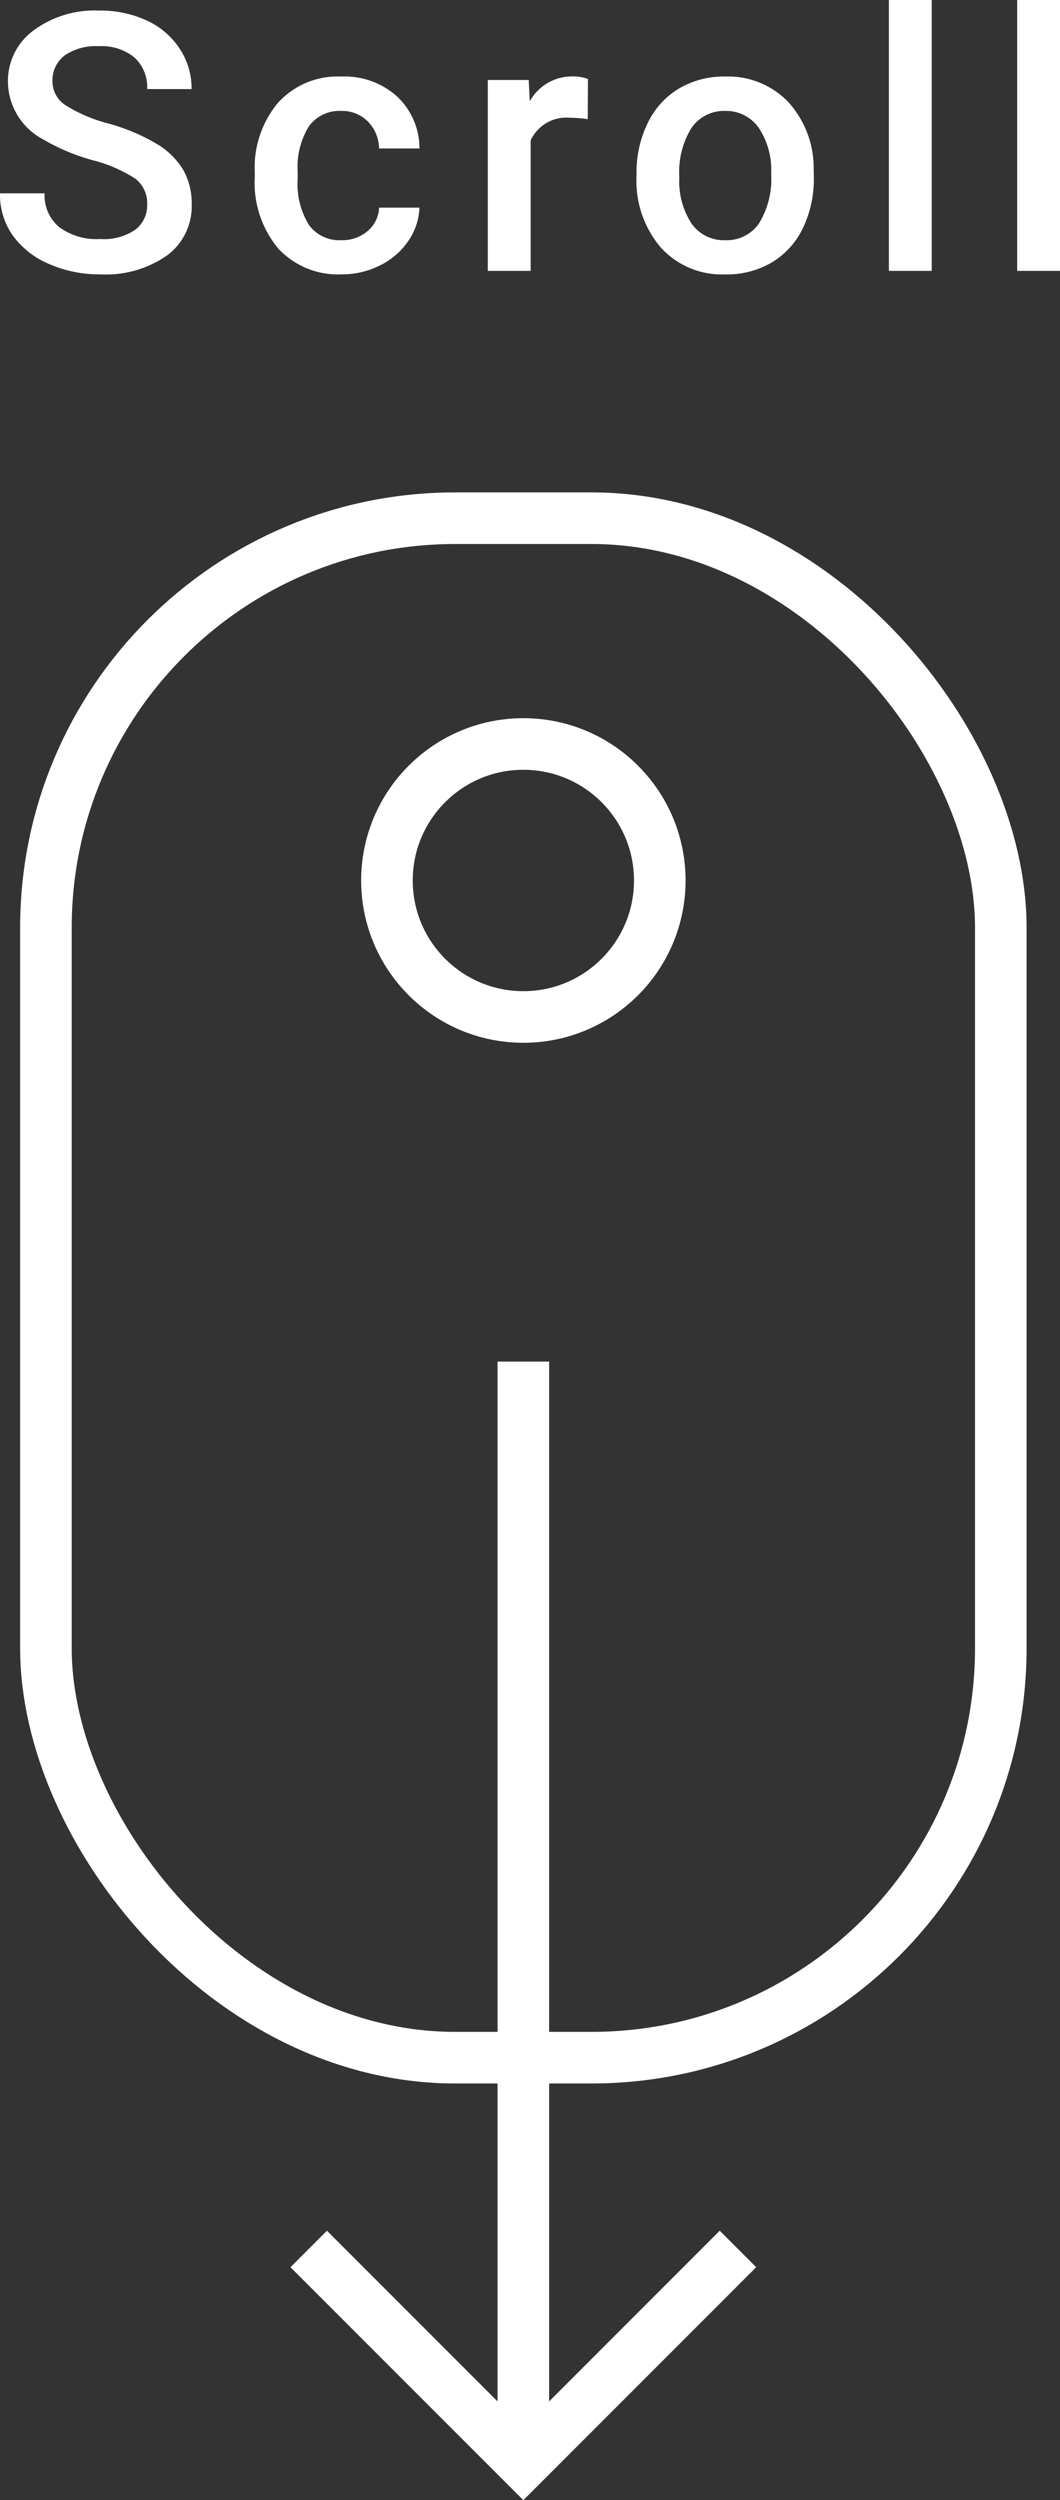
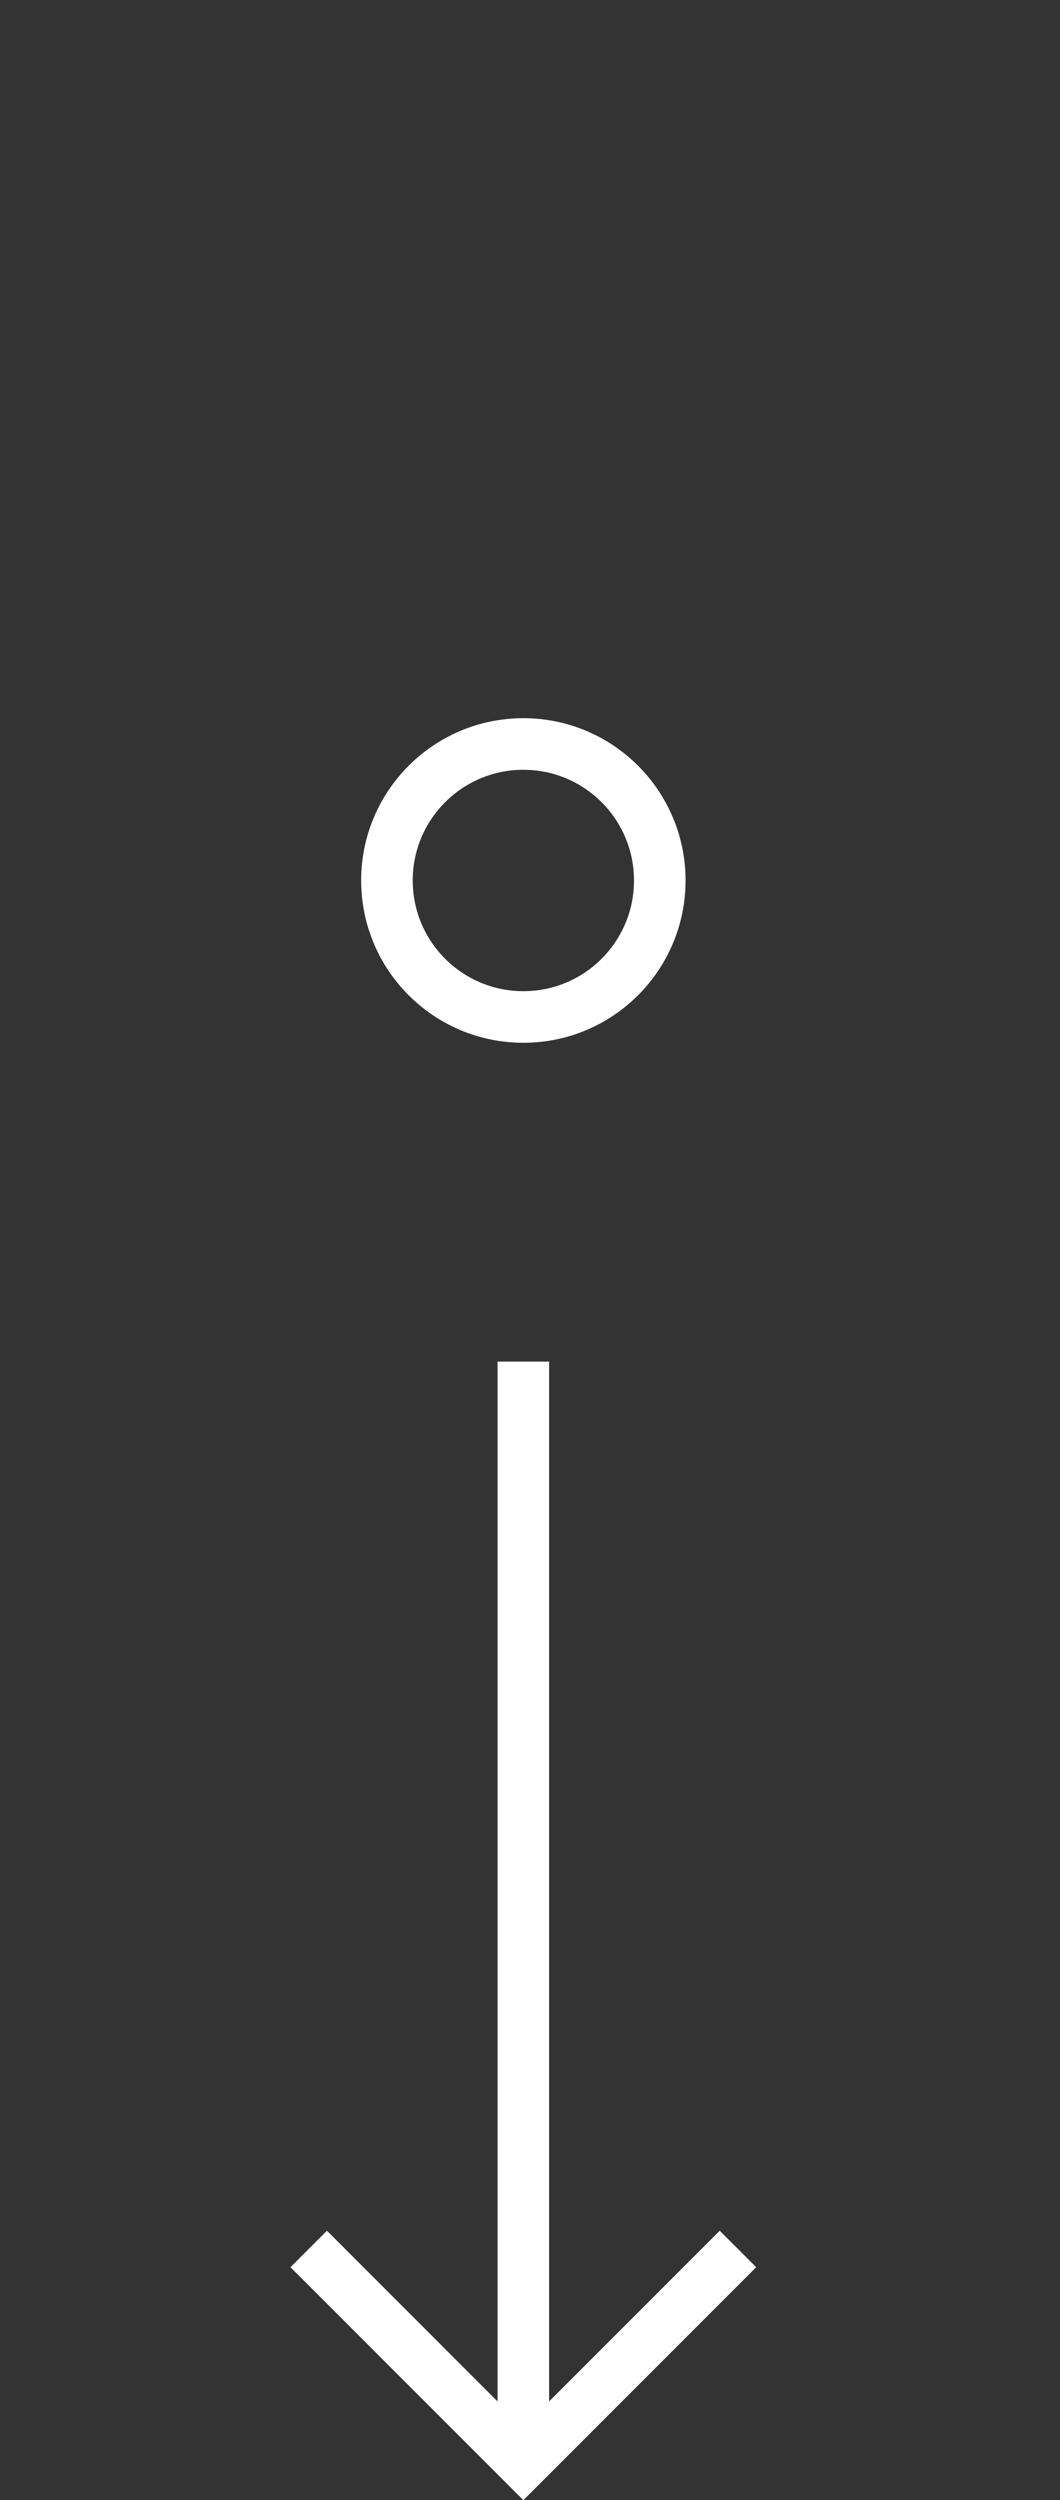
<svg xmlns="http://www.w3.org/2000/svg" width="41.111" height="96.914" viewBox="0 0 41.111 96.914">
  <rect x="0" y="0" width="41.111" height="96.914" fill="#333333" stroke="none" />
  <g transform="translate(-1705.219 -6484.5)">
    <g transform="translate(775.045 5541)">
-       <rect width="37.034" height="59.674" rx="15.872" transform="translate(931.955 963.587)" fill="none" stroke="#fff" stroke-miterlimit="10" stroke-width="2" />
      <circle cx="5.291" cy="5.291" r="5.291" transform="translate(945.181 972.339)" fill="none" stroke="#fff" stroke-miterlimit="10" stroke-width="2" />
      <line y2="42.06" transform="translate(950.471 996.279)" fill="none" stroke="#fff" stroke-miterlimit="10" stroke-width="2" />
      <path d="M29.807,86.676,21.483,95l-8.324-8.324" transform="translate(928.988 944)" fill="none" stroke="#fff" stroke-miterlimit="10" stroke-width="2" />
    </g>
-     <path d="M-15.073-2.563a1.2,1.2,0,0,0-.461-1.012A5.552,5.552,0,0,0-17.2-4.293,8.038,8.038,0,0,1-19.113-5.1a2.554,2.554,0,0,1-1.36-2.229,2.425,2.425,0,0,1,.981-1.982,3.97,3.97,0,0,1,2.546-.779,4.3,4.3,0,0,1,1.853.383,3.041,3.041,0,0,1,1.278,1.09,2.8,2.8,0,0,1,.465,1.569h-1.723a1.56,1.56,0,0,0-.489-1.22,2.017,2.017,0,0,0-1.4-.441,2.107,2.107,0,0,0-1.316.362,1.206,1.206,0,0,0-.468,1.012,1.091,1.091,0,0,0,.506.913,5.828,5.828,0,0,0,1.668.711,7.672,7.672,0,0,1,1.866.786,2.968,2.968,0,0,1,1.032,1.012,2.635,2.635,0,0,1,.328,1.336A2.369,2.369,0,0,1-14.3-.6a4.136,4.136,0,0,1-2.587.735,4.862,4.862,0,0,1-1.986-.4,3.336,3.336,0,0,1-1.408-1.1,2.751,2.751,0,0,1-.5-1.641h1.729A1.61,1.61,0,0,0-18.491-1.7a2.455,2.455,0,0,0,1.606.465A2.133,2.133,0,0,0-15.528-1.6,1.18,1.18,0,0,0-15.073-2.563Zm7.525,1.374a1.5,1.5,0,0,0,1.032-.362,1.238,1.238,0,0,0,.438-.9h1.565a2.44,2.44,0,0,1-.431,1.289,2.825,2.825,0,0,1-1.094.947,3.259,3.259,0,0,1-1.49.349,3.154,3.154,0,0,1-2.461-1A3.986,3.986,0,0,1-10.9-3.644v-.171a3.919,3.919,0,0,1,.9-2.7A3.125,3.125,0,0,1-7.535-7.533a3.039,3.039,0,0,1,2.15.769,2.755,2.755,0,0,1,.872,2.02H-6.079A1.521,1.521,0,0,0-6.513-5.79,1.4,1.4,0,0,0-7.548-6.2a1.462,1.462,0,0,0-1.244.584,2.982,2.982,0,0,0-.444,1.774v.267A3.032,3.032,0,0,0-8.8-1.781,1.461,1.461,0,0,0-7.548-1.189ZM2.014-5.879a4.111,4.111,0,0,0-.677-.055A1.524,1.524,0,0,0-.2-5.059V0H-1.862V-7.4H-.276l.041.827a1.872,1.872,0,0,1,1.668-.964,1.555,1.555,0,0,1,.588.1ZM3.906-3.767a4.361,4.361,0,0,1,.431-1.958,3.145,3.145,0,0,1,1.21-1.34,3.409,3.409,0,0,1,1.791-.468,3.231,3.231,0,0,1,2.43.964,3.791,3.791,0,0,1,1.008,2.557l.007.39a4.4,4.4,0,0,1-.42,1.955,3.108,3.108,0,0,1-1.2,1.333A3.434,3.434,0,0,1,7.351.137,3.209,3.209,0,0,1,4.846-.906a3.993,3.993,0,0,1-.94-2.779Zm1.661.144a2.98,2.98,0,0,0,.472,1.788,1.533,1.533,0,0,0,1.313.646A1.517,1.517,0,0,0,8.66-1.846a3.292,3.292,0,0,0,.468-1.921,2.942,2.942,0,0,0-.482-1.777A1.539,1.539,0,0,0,7.338-6.2a1.525,1.525,0,0,0-1.292.646A3.23,3.23,0,0,0,5.567-3.623ZM15.355,0H13.694V-10.5h1.661ZM20.33,0H18.669V-10.5H20.33Z" transform="translate(1726 6495)" fill="#fff" />
  </g>
</svg>